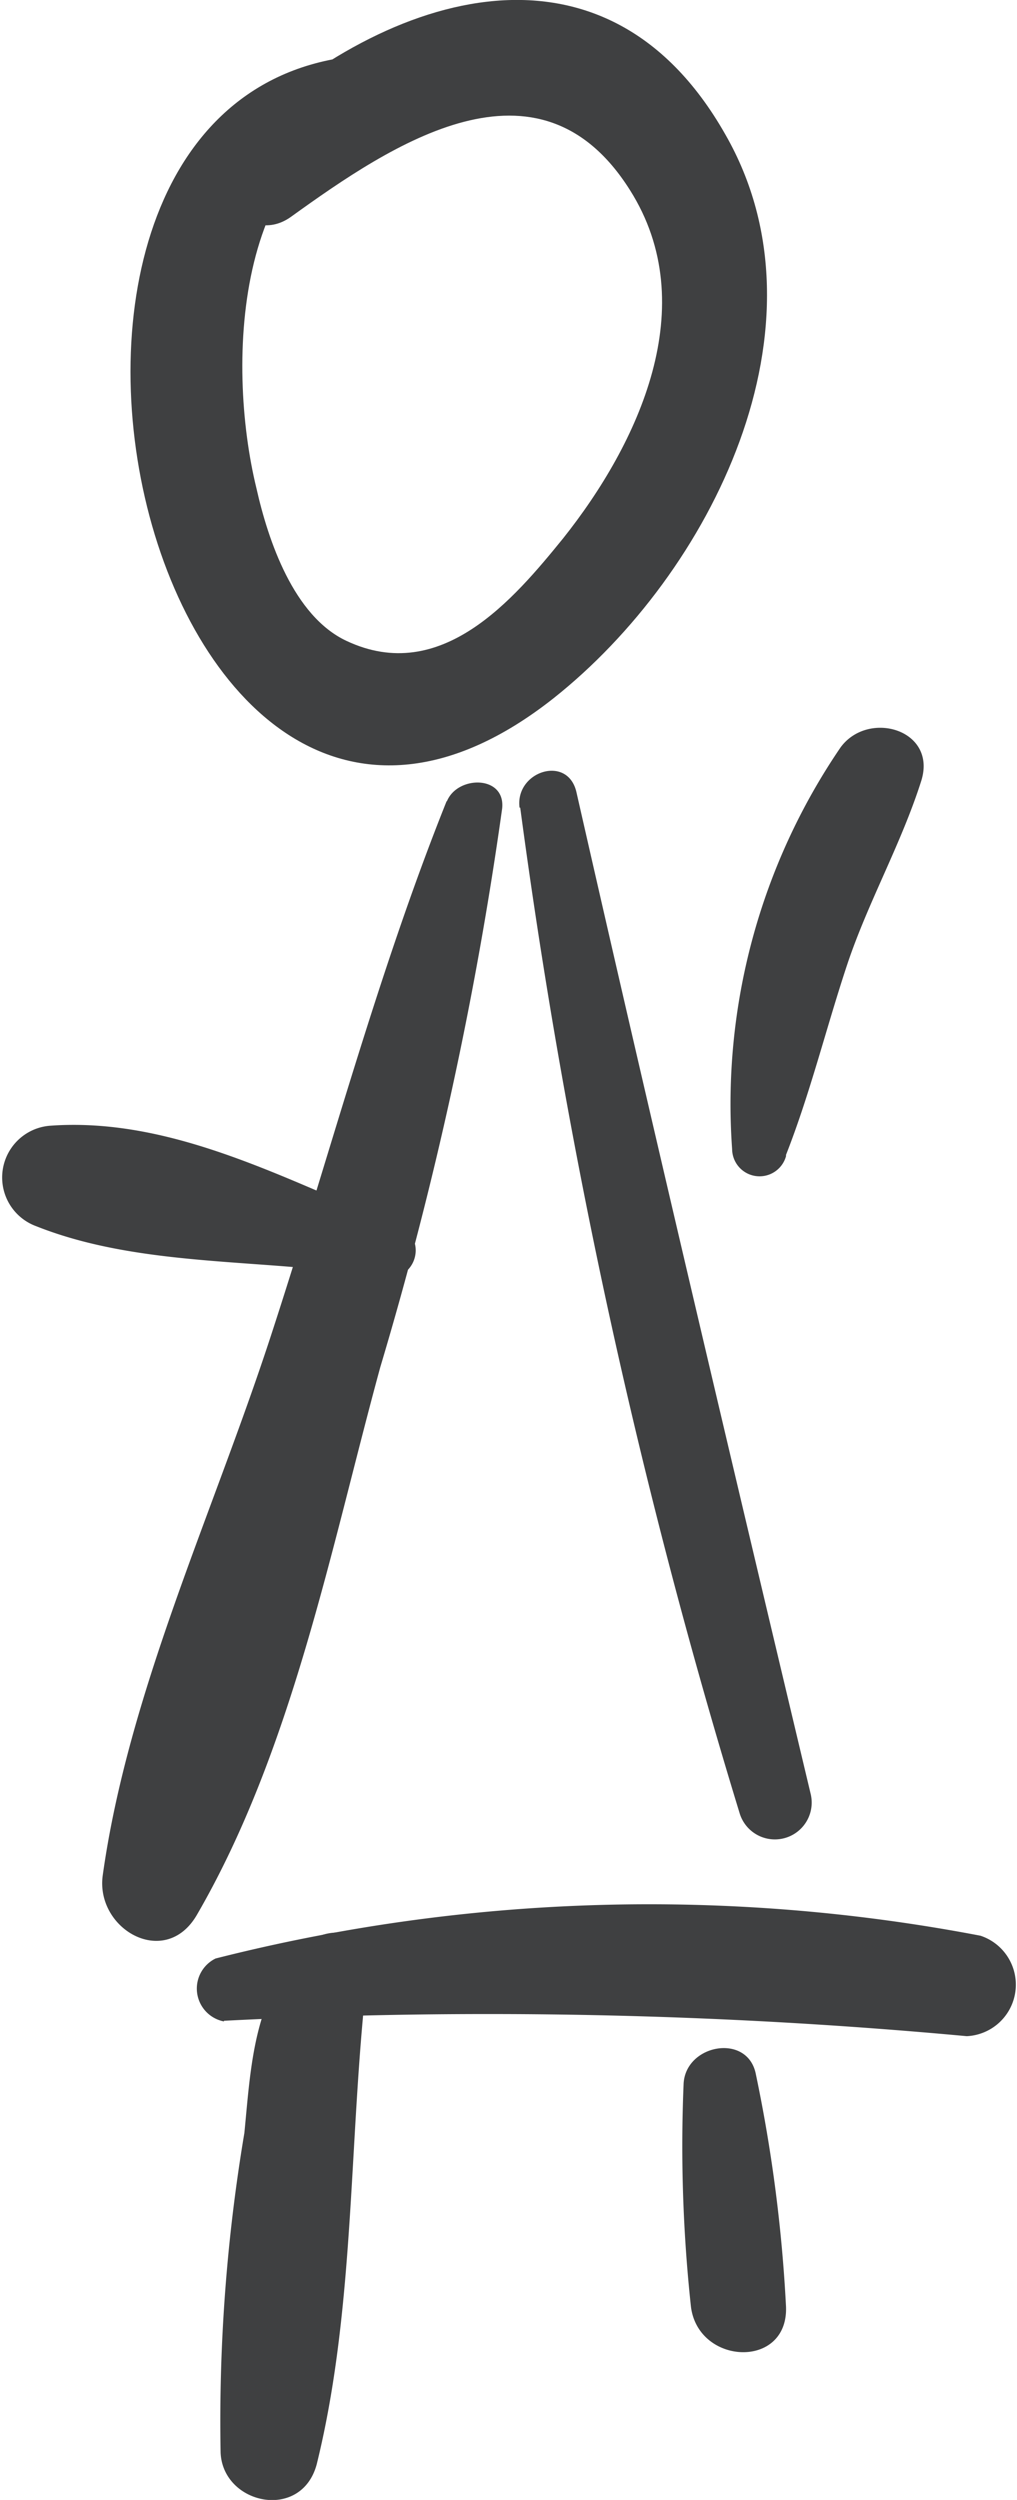
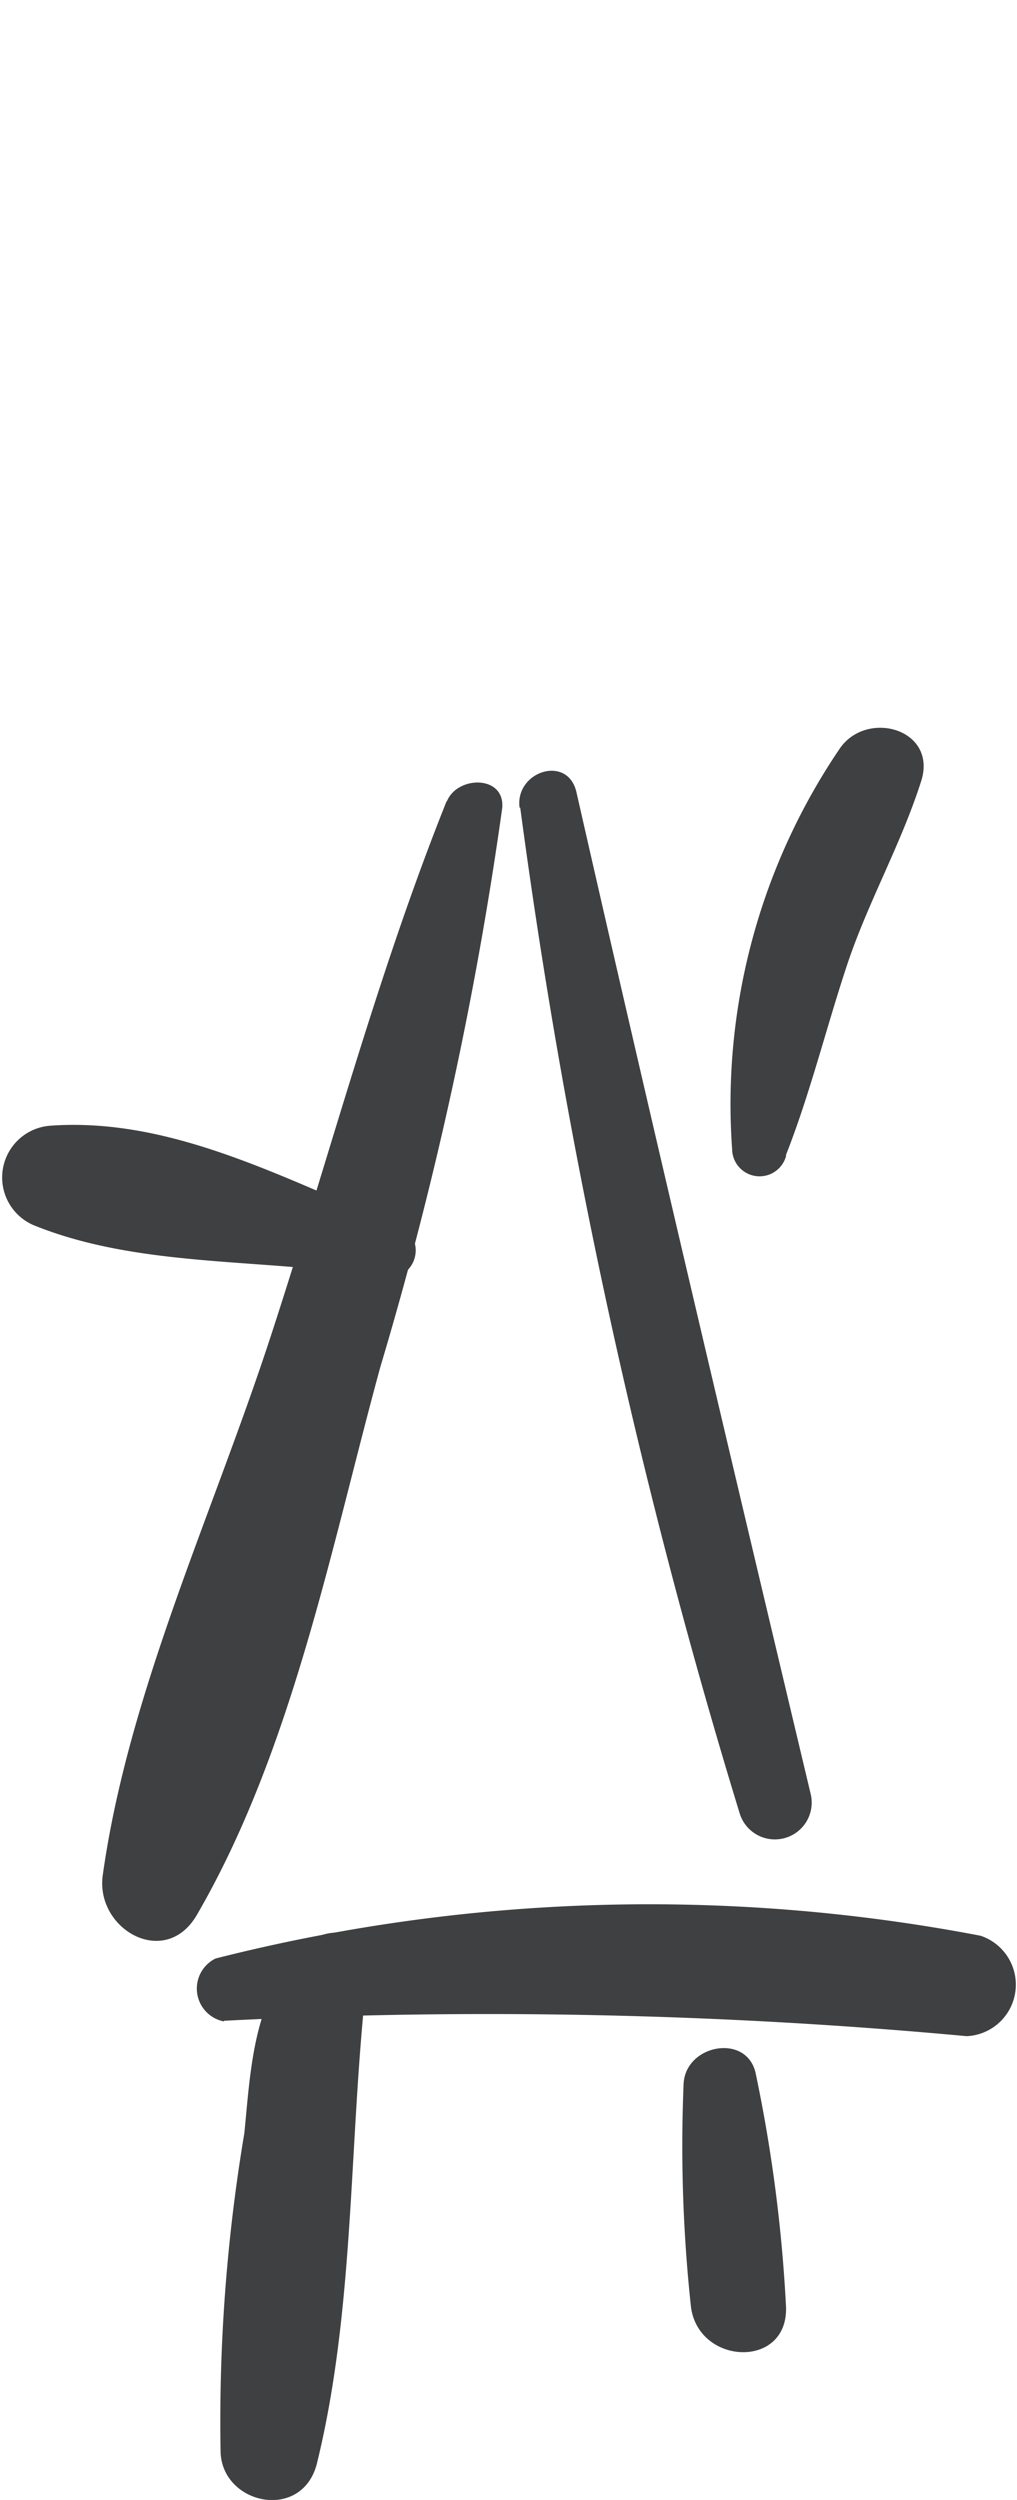
<svg xmlns="http://www.w3.org/2000/svg" viewBox="0 0 30.38 74.66">
  <defs>
    <style>.cls-1{fill:#3f4041;}</style>
  </defs>
  <title>people F</title>
  <g id="Ebene_2" data-name="Ebene 2">
    <g id="Ebene_3" data-name="Ebene 3">
      <g id="people_F" data-name="people F">
-         <path class="cls-1" d="M11.6,1.63c-13.6-.13-7.44,29,4.94,19.22,4.7-3.73,8.4-11.12,5.13-16.83C18-2.46,11.29-.13,6.91,4.15c-1.17,1.14.4,3.33,1.79,2.32,3-2.16,7.39-5.13,10.12-.79,2.18,3.45.26,7.56-2,10.4-1.47,1.81-3.64,4.39-6.47,3.06-1.58-.74-2.34-3-2.69-4.56C6.74,10.81,7,4.16,11.81,3.23c.93-.17.69-1.6-.21-1.6Z" />
        <path class="cls-1" d="M13.34,23.93c-2.09,5.22-3.52,10.68-5.26,16S3.83,50.57,3.07,56c-.23,1.61,1.86,2.82,2.81,1.19,2.84-4.89,4-10.94,5.48-16.36A112.89,112.89,0,0,0,15,24.15c.11-1-1.33-1-1.65-.22Z" />
        <path class="cls-1" d="M15.54,24.12A187,187,0,0,0,22.1,54.17a1.1,1.1,0,0,0,2.12-.58c-2.38-10-4.73-19.94-7-29.93-.26-1.14-1.84-.62-1.7.46Z" />
        <path class="cls-1" d="M6.69,60.35a155,155,0,0,1,22.19.46,1.54,1.54,0,0,0,.41-3,52.61,52.61,0,0,0-22.85.68,1,1,0,0,0,.25,1.88Z" />
        <path class="cls-1" d="M9.3,58c-1.72,1.36-1.8,3.67-2,5.7a51.93,51.93,0,0,0-.71,9.55C6.66,74.8,9,75.3,9.46,73.6c1.19-4.82.94-10,1.55-14.93.12-1-1.12-1.17-1.71-.71Z" />
        <path class="cls-1" d="M20.42,62.25a44.67,44.67,0,0,0,.22,6.64c.22,1.75,2.91,1.87,2.84,0a45,45,0,0,0-.9-6.94c-.24-1.25-2.12-.9-2.16.3Z" />
        <path class="cls-1" d="M11.83,36.56c-3.27-1.31-6.68-3.21-10.34-2.94a1.55,1.55,0,0,0-.41,3c3.22,1.28,7,.94,10.31,1.54a.84.84,0,0,0,.44-1.62Z" />
        <path class="cls-1" d="M23.48,34.49c.72-1.83,1.2-3.79,1.82-5.66s1.62-3.62,2.22-5.51c.48-1.53-1.58-2.13-2.41-1a18.9,18.9,0,0,0-3.24,12,.82.82,0,0,0,1.61.21Z" />
      </g>
    </g>
  </g>
</svg>